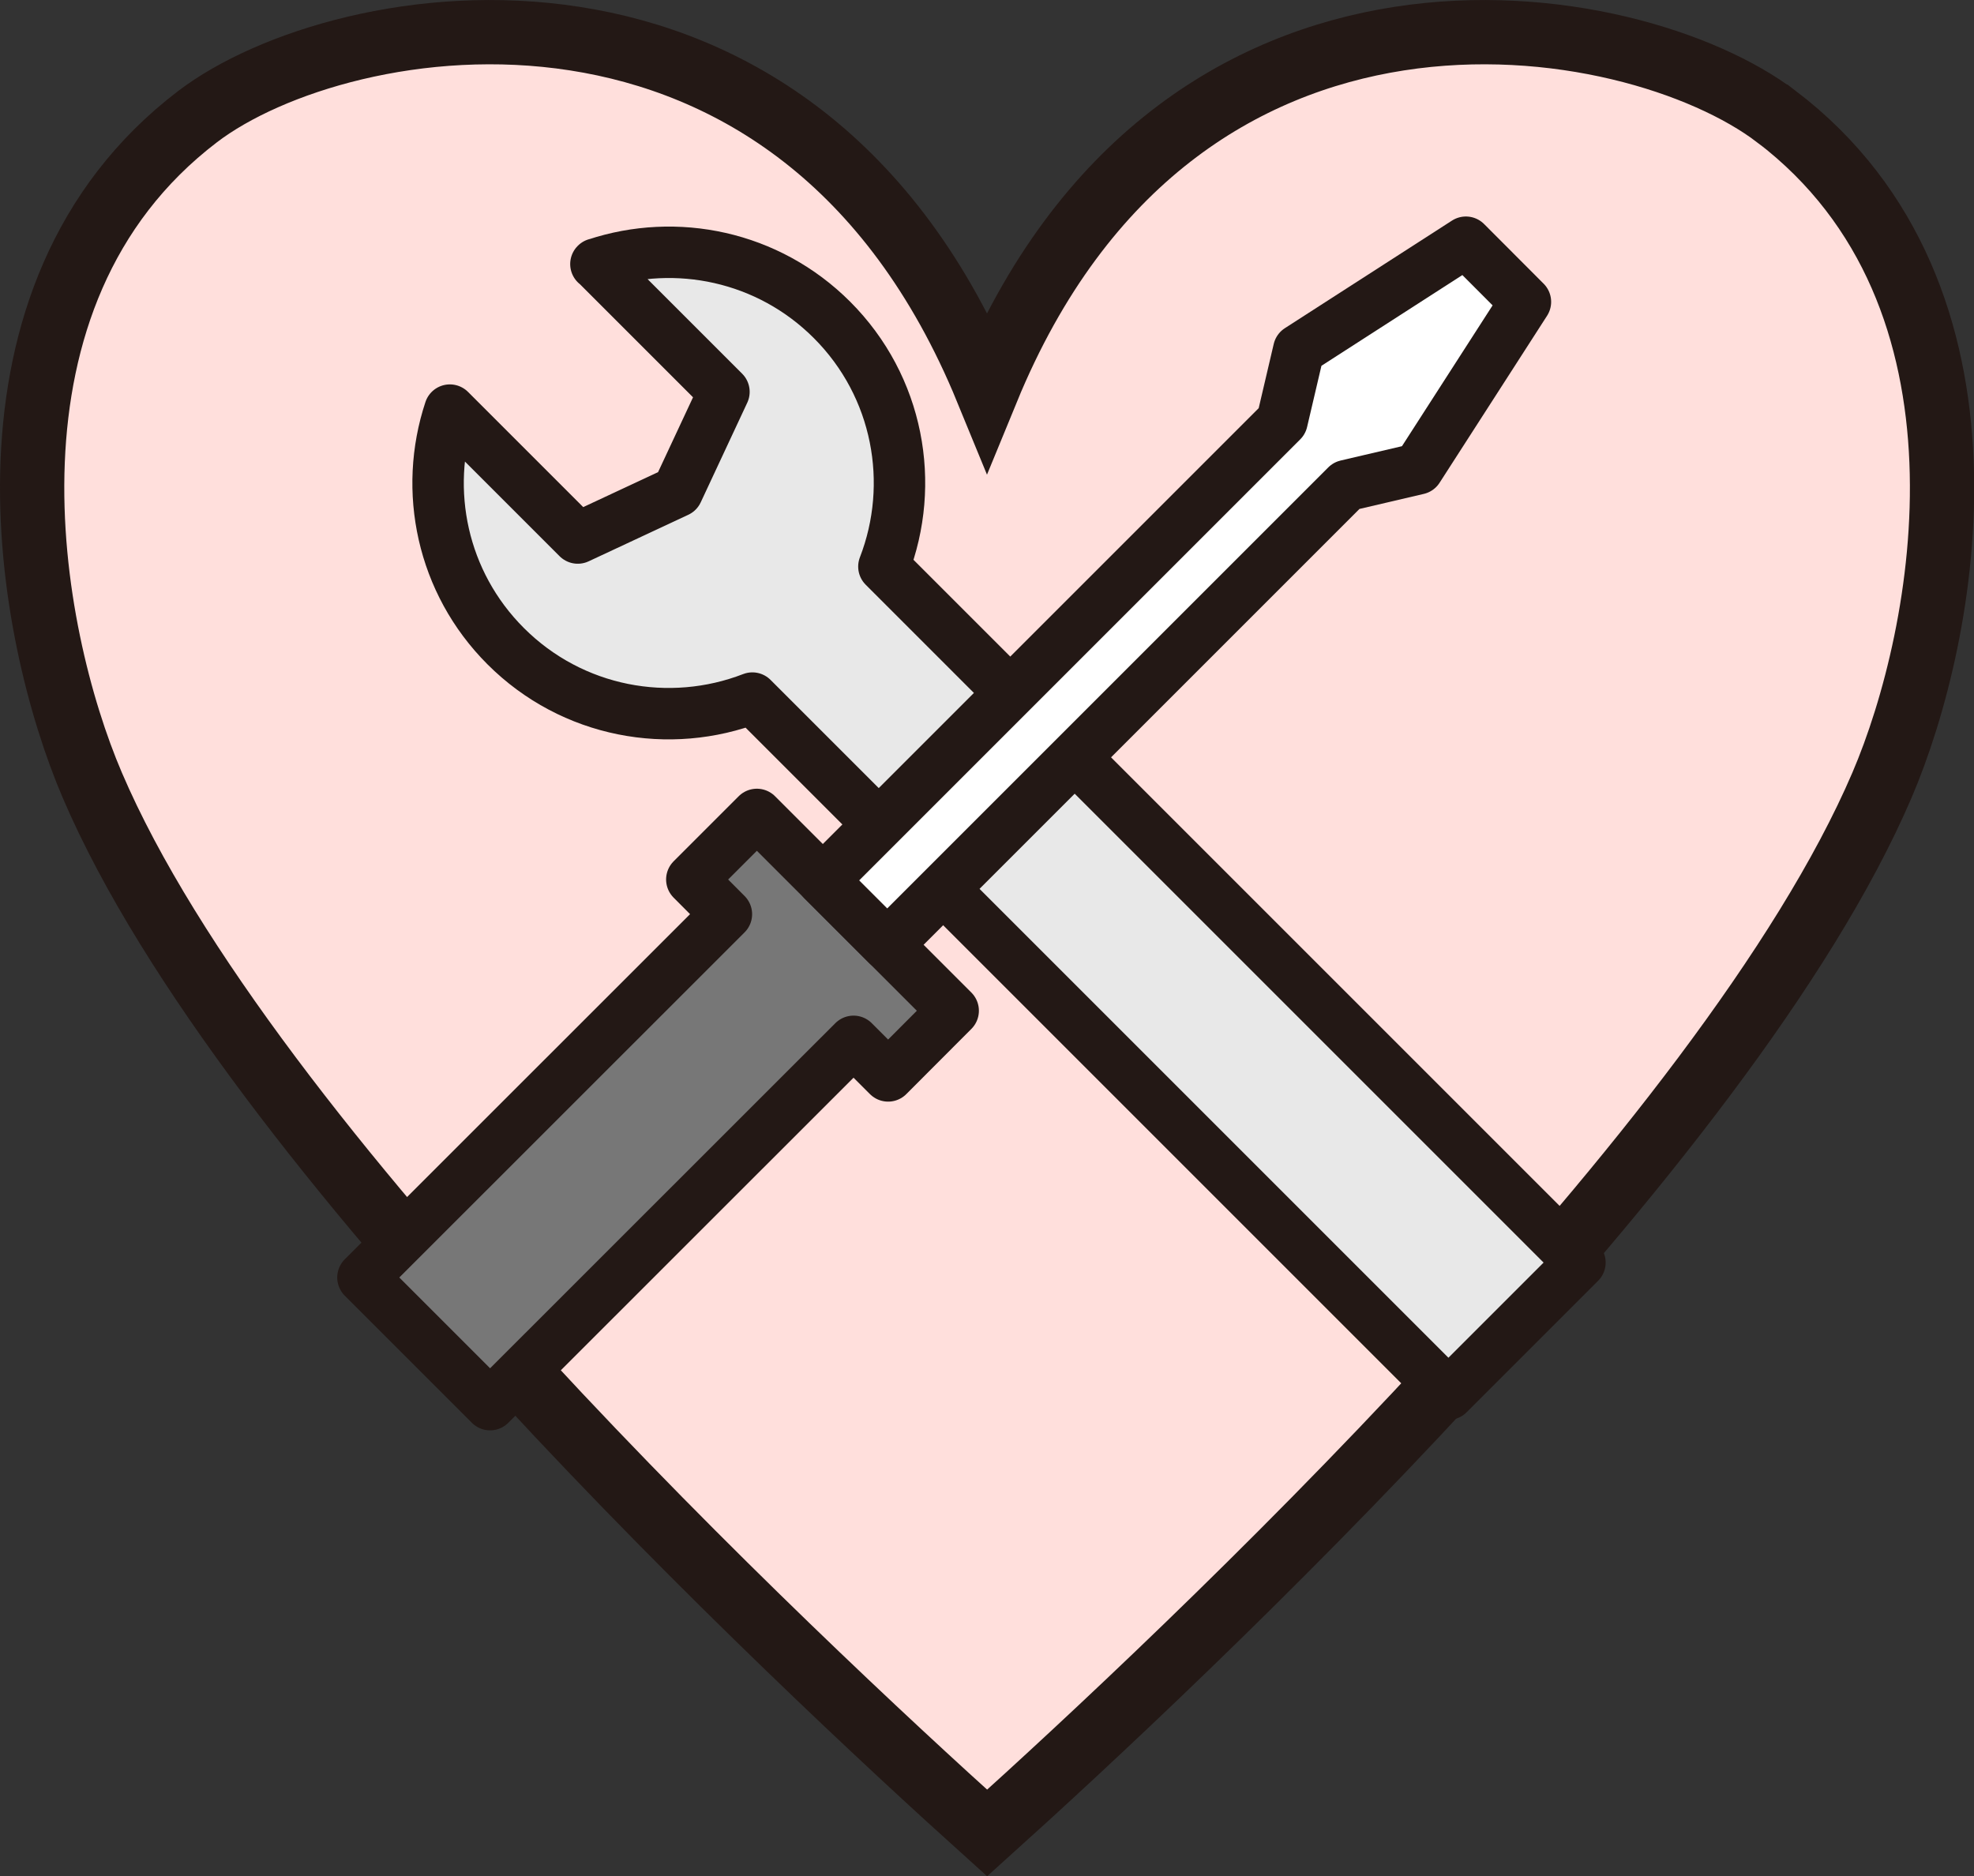
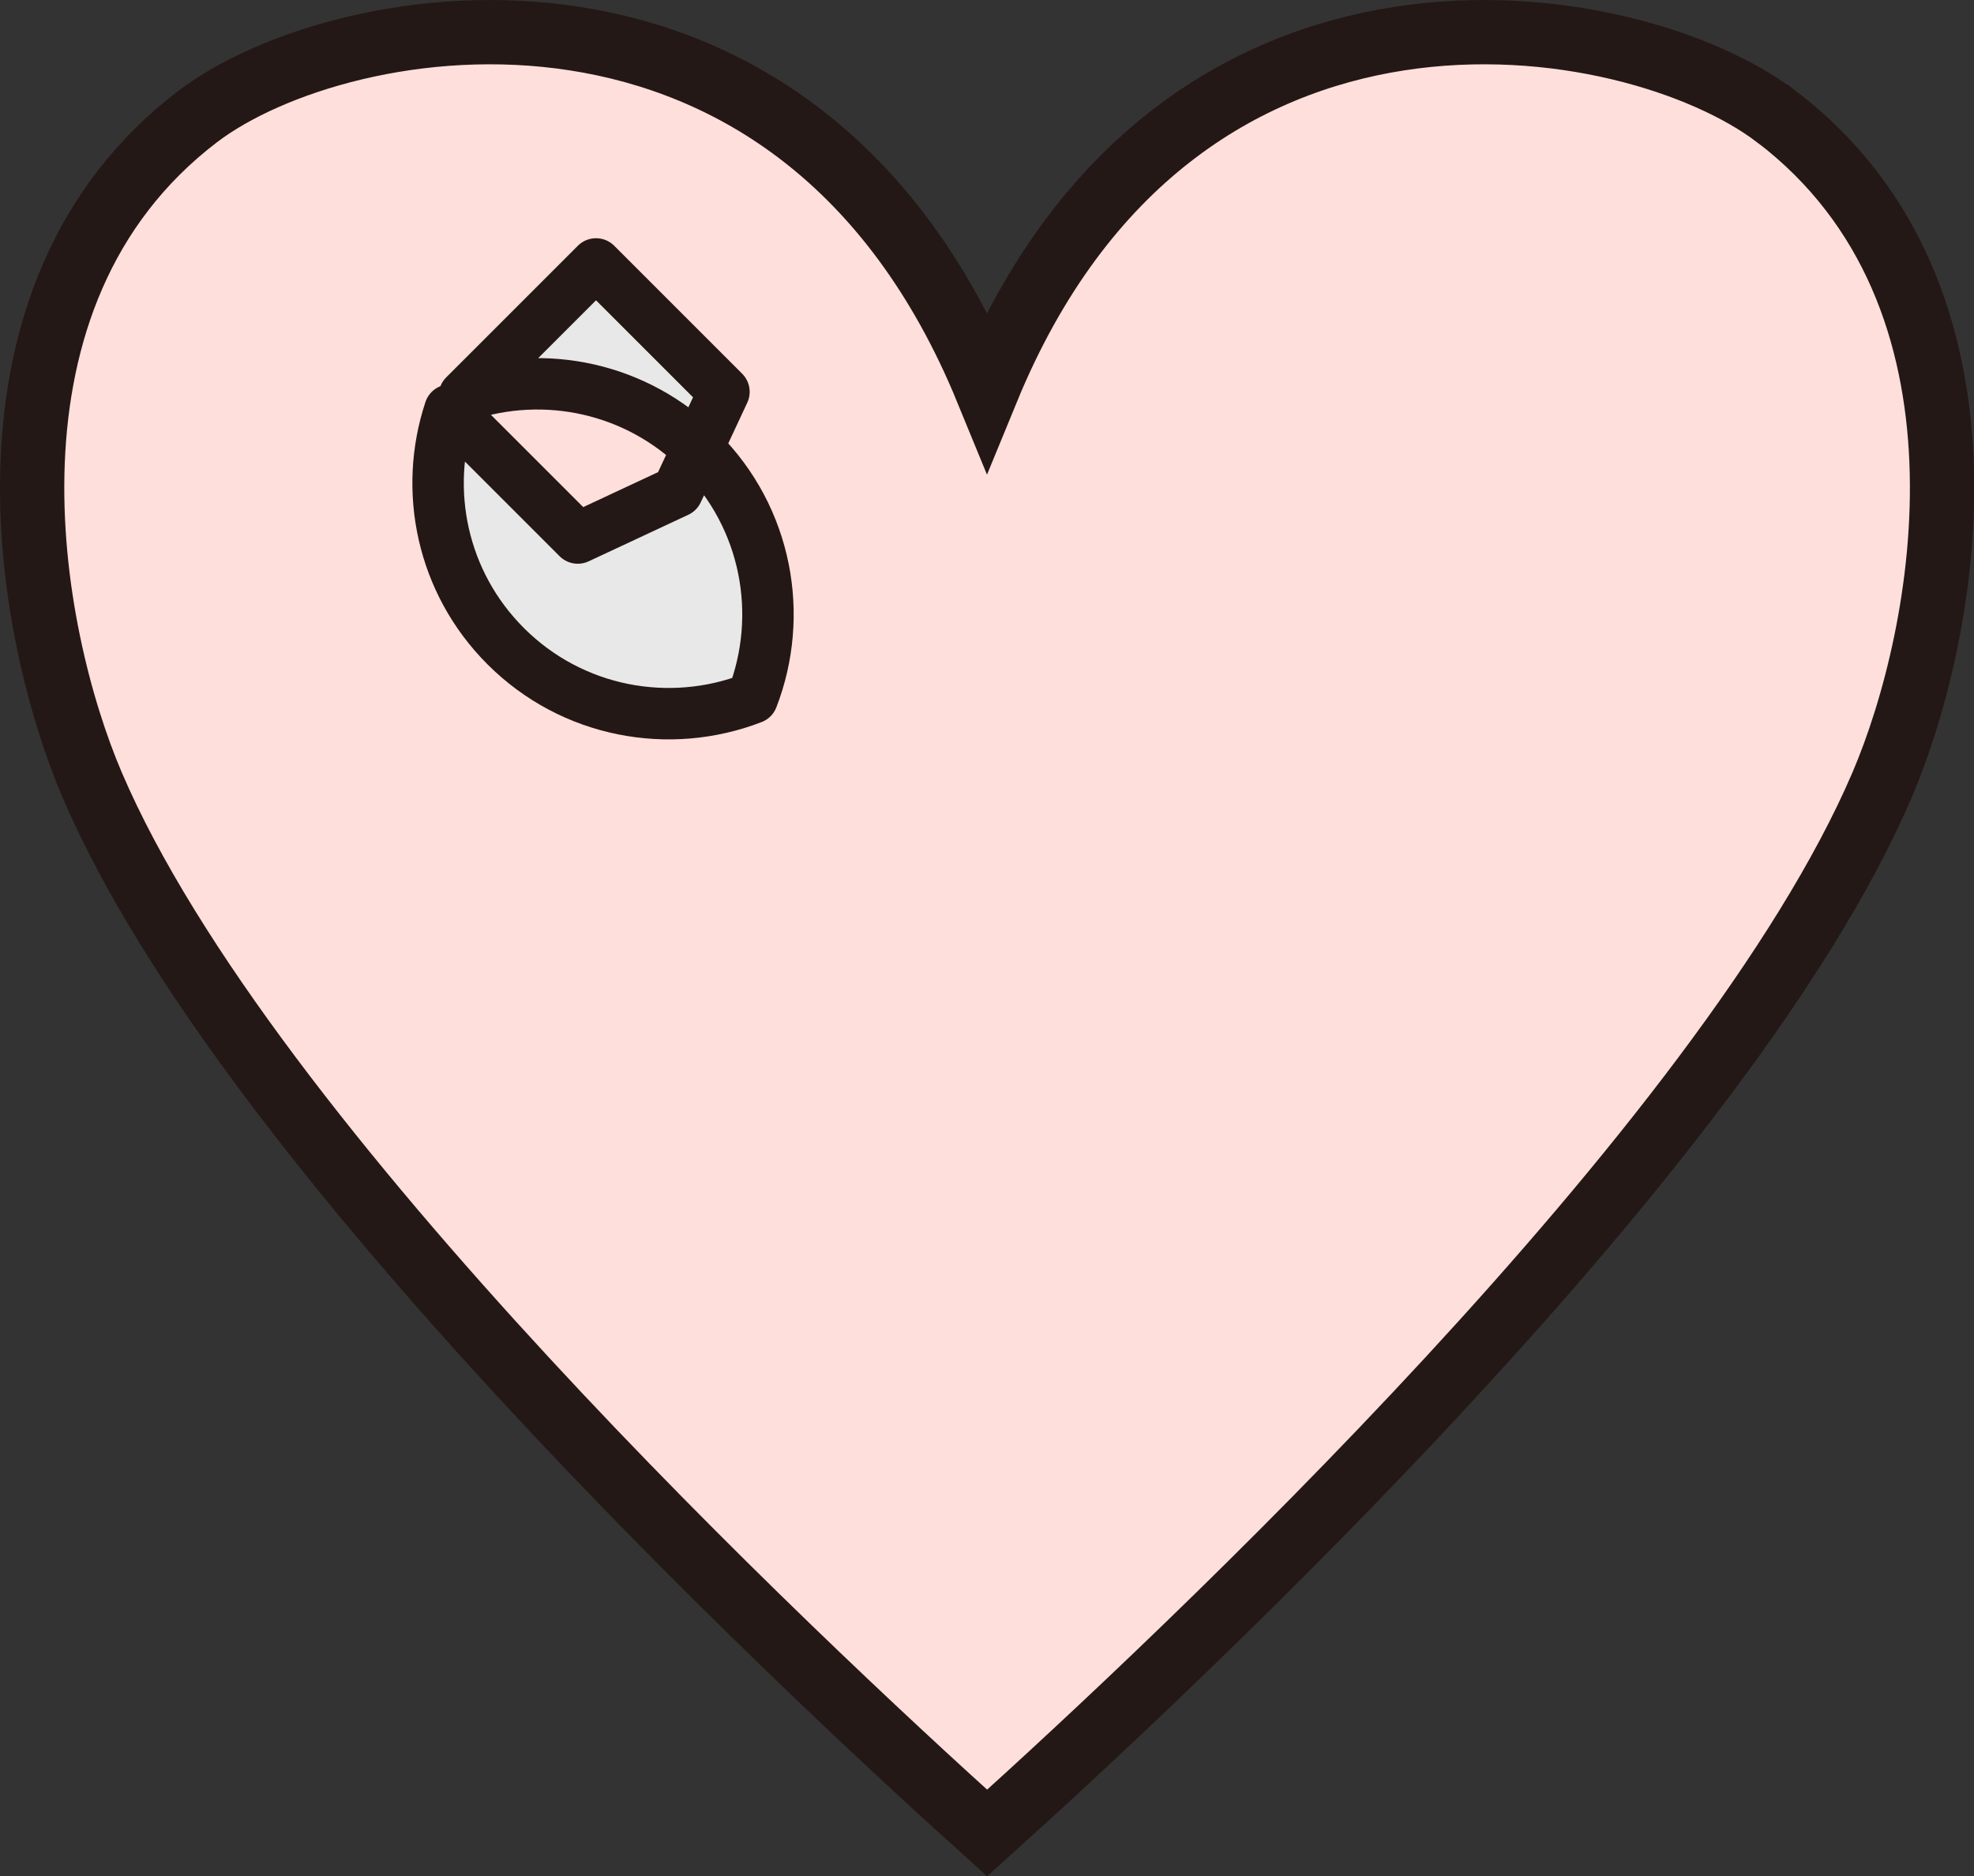
<svg xmlns="http://www.w3.org/2000/svg" id="b" width="153.54" height="145.95" viewBox="0 0 153.54 145.95">
  <rect x="0" y="0" width="153.54" height="145.95" fill="#333333" stroke="none" />
  <g id="c">
    <g>
      <path d="M138.17,9.07C126.99,.55,91.56-5.67,76.77,30.34,61.99-5.67,26.55,.55,15.37,9.07-2.89,22.99,2.15,49.34,7.18,61.08c12.01,28.05,54.51,67.91,69.6,81.5,15.09-13.59,57.58-53.45,69.6-81.5,5.03-11.74,10.06-38.09-8.2-52.01Z" style="fill:#ffdfdc; stroke:#231815; stroke-miterlimit:10; stroke-width:5px;" />
      <g>
-         <path d="M46.36,20.53l9.95,9.95-3.62,7.75-7.75,3.62-9.95-9.95c-2.07,6.24-.63,13.39,4.34,18.36,5.19,5.19,12.76,6.53,19.19,4.04l54.14,54.14,10.23-10.23-54.14-54.14c2.49-6.43,1.15-14-4.04-19.19-4.97-4.97-12.12-6.41-18.36-4.34Z" style="fill:#e8e8e8; stroke:#231815; stroke-linecap:round; stroke-linejoin:round; stroke-width:4px;" />
+         <path d="M46.36,20.53l9.95,9.95-3.62,7.75-7.75,3.62-9.95-9.95c-2.07,6.24-.63,13.39,4.34,18.36,5.19,5.19,12.76,6.53,19.19,4.04c2.49-6.43,1.15-14-4.04-19.19-4.97-4.97-12.12-6.41-18.36-4.34Z" style="fill:#e8e8e8; stroke:#231815; stroke-linecap:round; stroke-linejoin:round; stroke-width:4px;" />
        <g>
-           <polygon points="74.14 78.62 58.87 63.35 53.81 68.41 56.5 71.11 28.23 99.37 38.12 109.26 66.39 81 69.08 83.69 74.14 78.62" style="fill:#777; stroke:#231815; stroke-linecap:round; stroke-linejoin:round; stroke-width:4px;" />
-           <polygon points="118.65 23.48 114.02 18.84 101.02 27.21 99.72 32.76 64 68.48 69.01 73.49 104.73 37.77 110.29 36.47 118.65 23.48" style="fill:#fff; stroke:#231815; stroke-linecap:round; stroke-linejoin:round; stroke-width:4px;" />
-         </g>
+           </g>
      </g>
    </g>
  </g>
</svg>